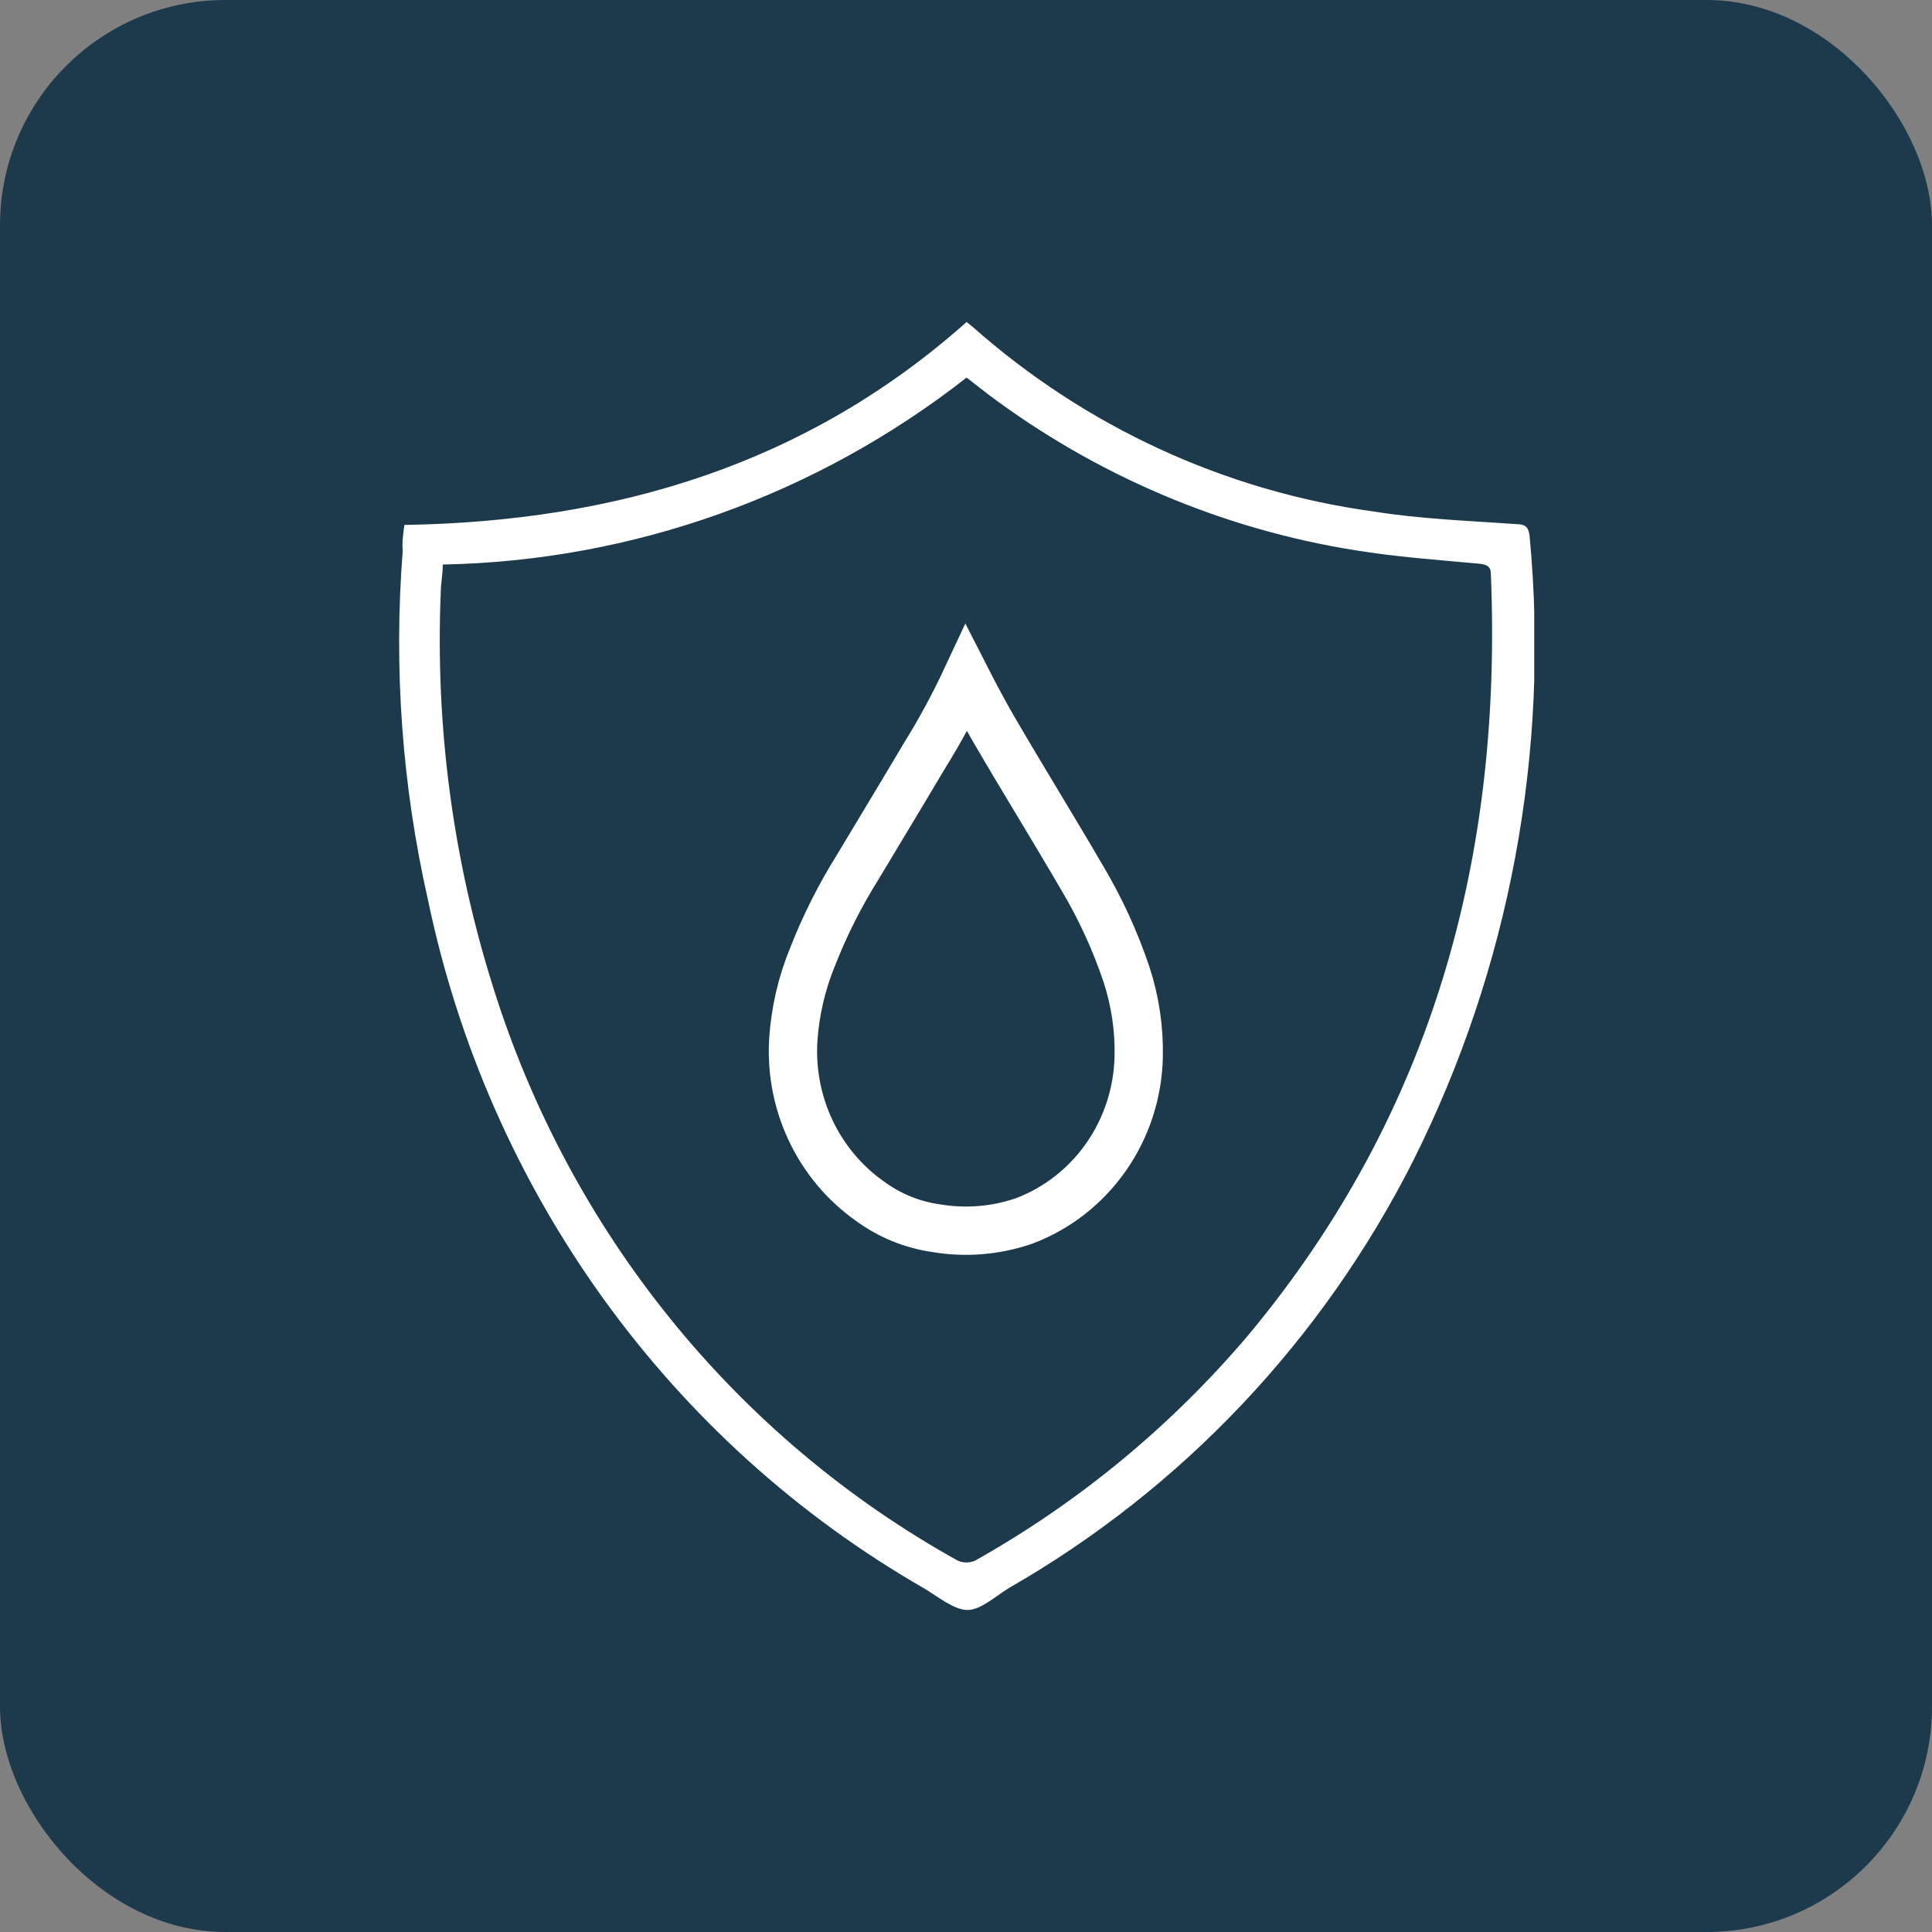
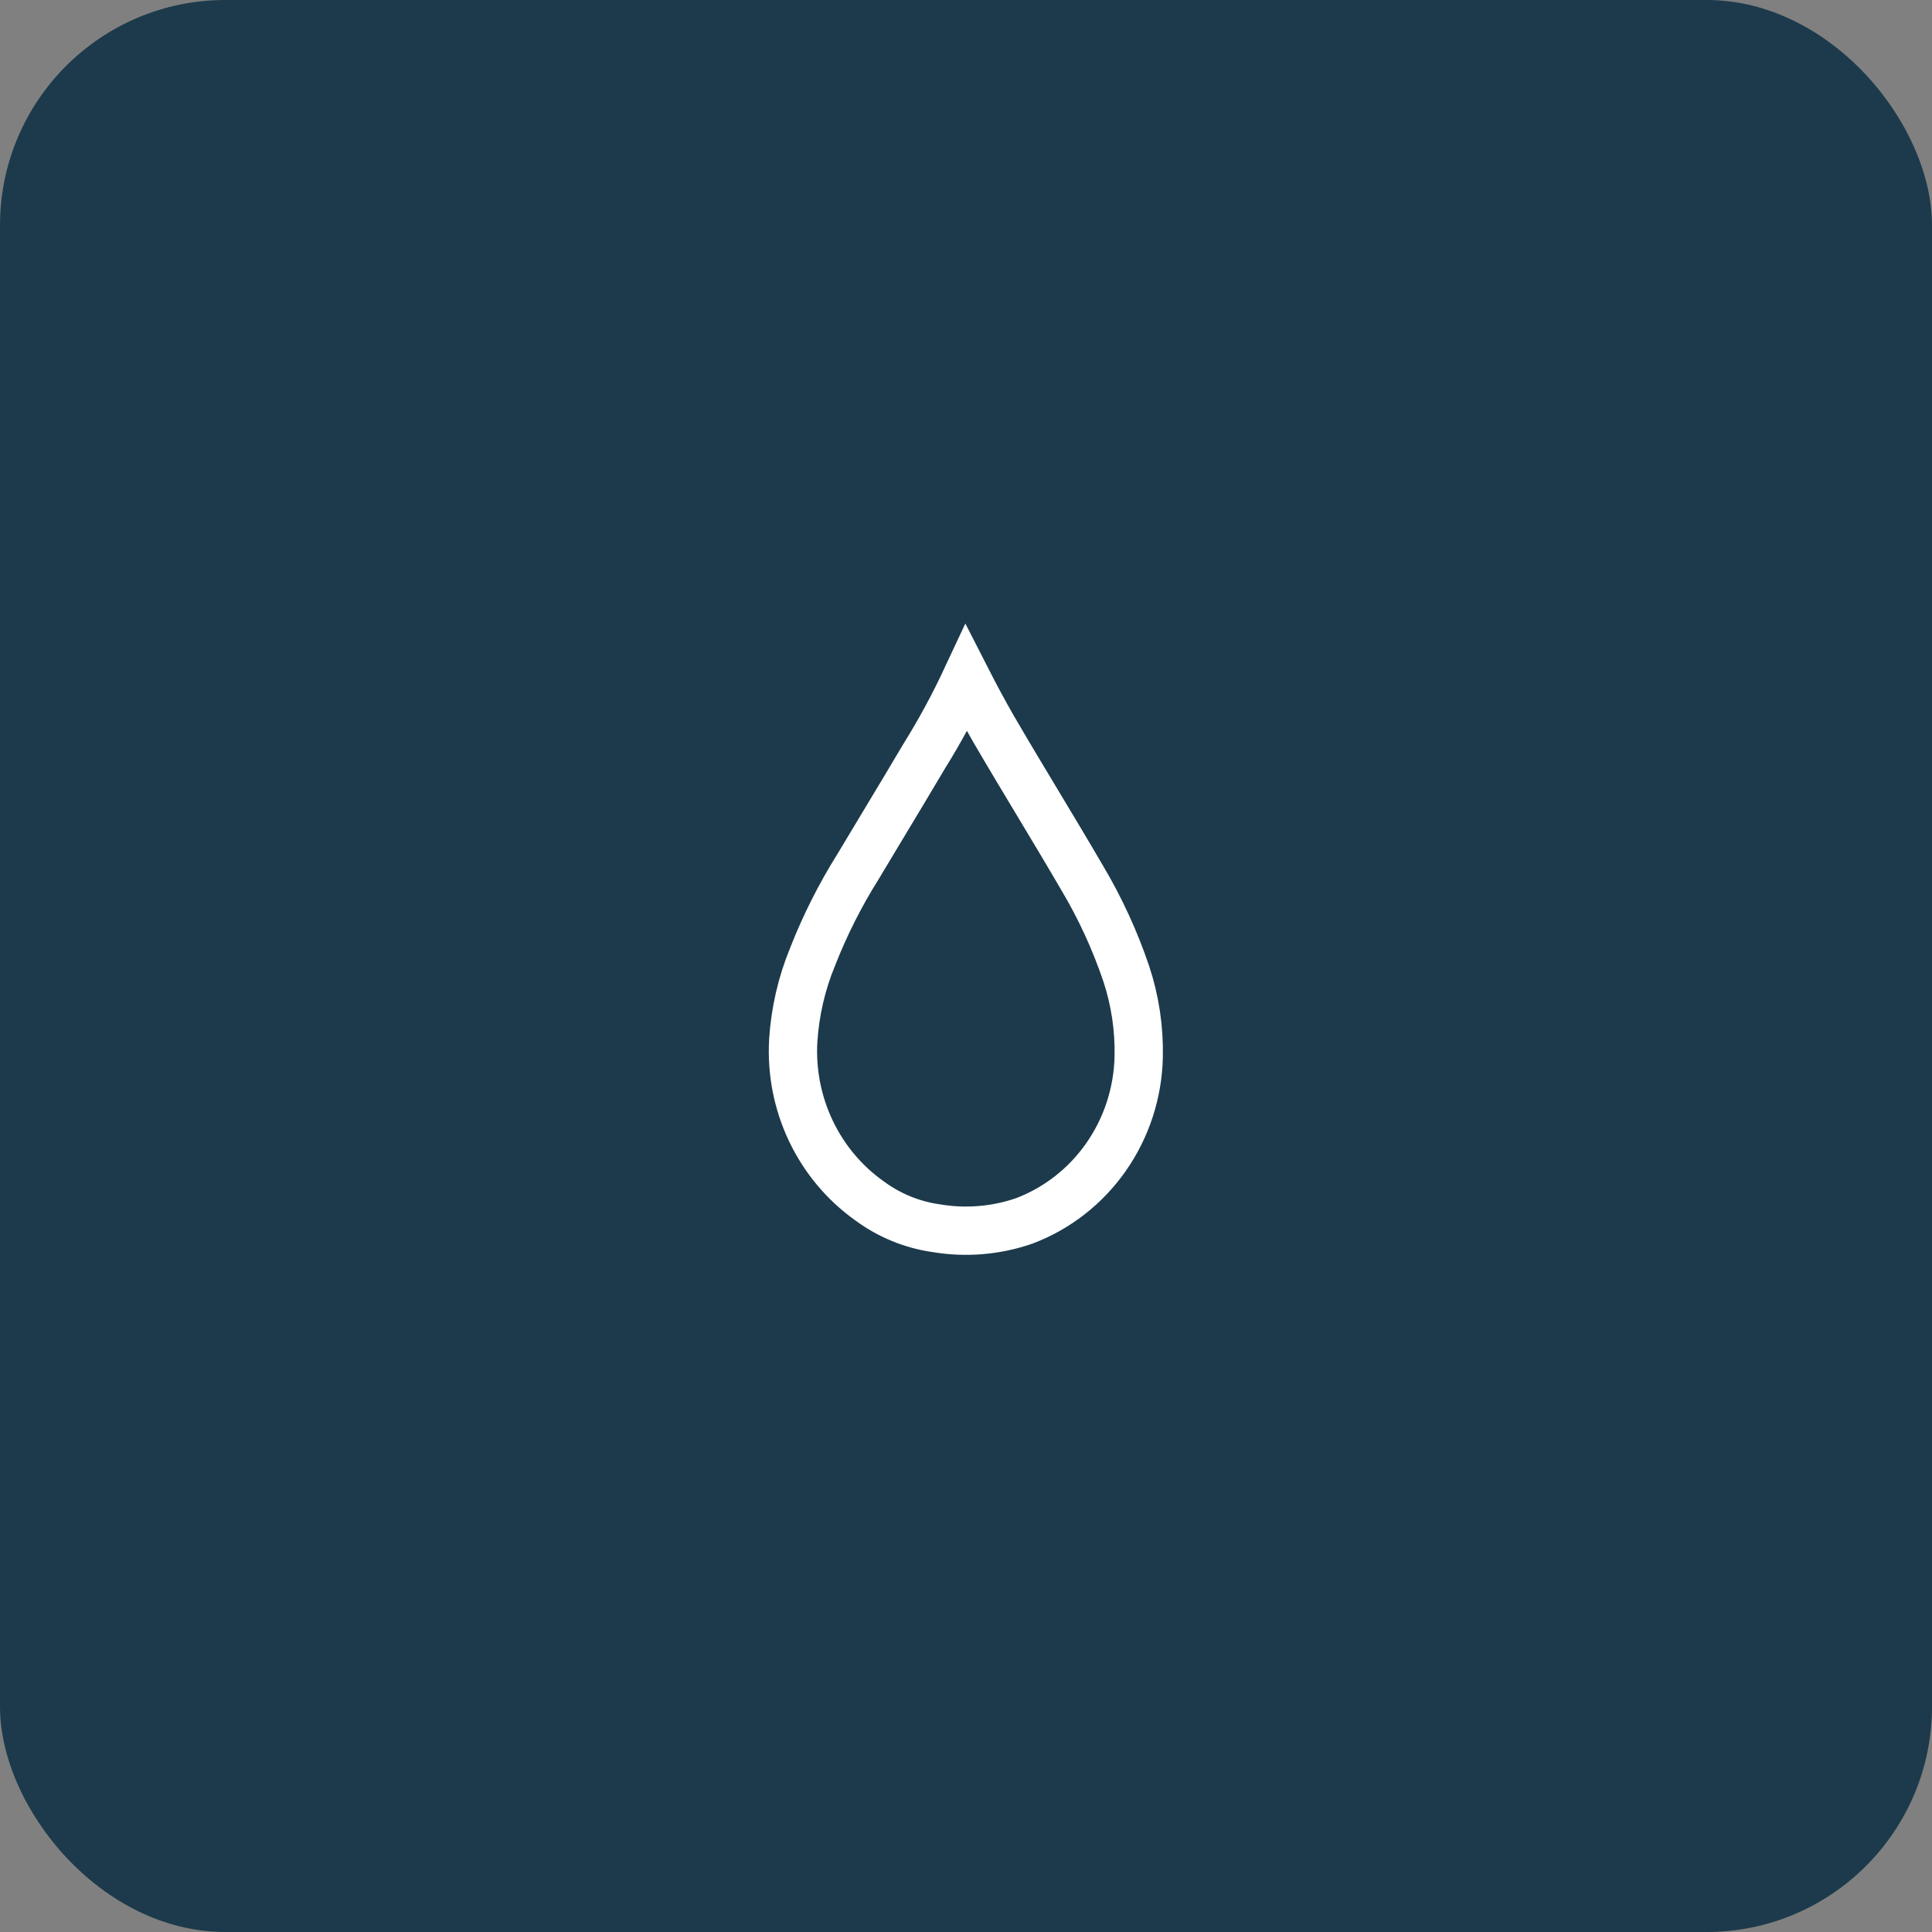
<svg xmlns="http://www.w3.org/2000/svg" width="120" height="120" viewBox="0 0 120 120" fill="none">
  <rect x="0" y="0" width="120" height="120" fill="#808080" stroke="none" />
  <rect width="120" height="120" rx="14" fill="#1C3A4B" />
  <g clip-path="url(#clip0_242_793)">
-     <path d="M25.116 32.605C38.305 32.396 50.134 28.813 60.038 20L60.398 20.288C67.423 26.515 76.085 30.506 85.313 31.769C88.238 32.239 91.214 32.344 94.165 32.553C94.781 32.553 94.96 32.762 95.012 33.364C96.271 46.713 93.761 60.152 87.776 72.095C82.132 83.259 73.398 92.489 62.656 98.64C61.809 99.163 60.911 100 60.09 100C59.269 100 58.242 99.163 57.37 98.64C49.554 94.148 42.767 88.012 37.458 80.639C32.149 73.267 28.441 64.827 26.579 55.881C24.971 48.779 24.443 41.467 25.014 34.201C24.962 33.704 25.039 33.207 25.116 32.605ZM27.503 35.064C27.503 35.691 27.374 36.267 27.374 36.842C27.036 45.106 28.13 53.366 30.607 61.242C35.355 76.497 45.708 89.289 59.5 96.94C59.666 97.011 59.845 97.048 60.026 97.048C60.206 97.048 60.385 97.011 60.552 96.94C66.985 93.332 72.737 88.585 77.538 82.922C89.033 69.114 93.318 53.135 92.6 35.665C92.6 35.142 92.318 35.064 91.856 35.011C89.29 34.776 86.724 34.593 84.158 34.175C75.9 32.855 68.076 29.527 61.347 24.472L60.038 23.452C50.69 30.769 39.287 34.839 27.503 35.064Z" fill="white" />
    <path d="M57.395 46.983C58.365 45.425 59.241 43.808 60.019 42.143C60.55 43.183 61.1 44.214 61.715 45.281L61.715 45.281L61.718 45.285C62.621 46.838 63.55 48.382 64.472 49.915L64.475 49.92C65.399 51.458 66.317 52.985 67.209 54.517L67.213 54.523L67.216 54.529C68.335 56.41 69.254 58.408 69.957 60.489C70.503 62.143 70.764 63.883 70.727 65.63L70.727 65.631C70.68 67.874 69.971 70.048 68.696 71.869C67.425 73.685 65.652 75.065 63.609 75.836C61.862 76.437 59.998 76.593 58.18 76.291L58.162 76.288L58.144 76.285C56.659 76.075 55.244 75.498 54.024 74.6L54.014 74.593L54.004 74.586C52.449 73.482 51.196 71.987 50.365 70.242C49.536 68.499 49.158 66.566 49.27 64.629C49.384 62.84 49.79 61.084 50.469 59.433L50.474 59.422L50.478 59.41C51.238 57.472 52.176 55.611 53.278 53.853L53.286 53.84L53.294 53.826C53.809 52.965 54.331 52.097 54.856 51.226C55.703 49.819 56.556 48.402 57.395 46.983Z" stroke="white" stroke-width="3" />
  </g>
  <defs>
    <clipPath id="clip0_242_793">
      <rect width="70.588" height="80" fill="white" transform="translate(24.706 20)" />
    </clipPath>
  </defs>
</svg>